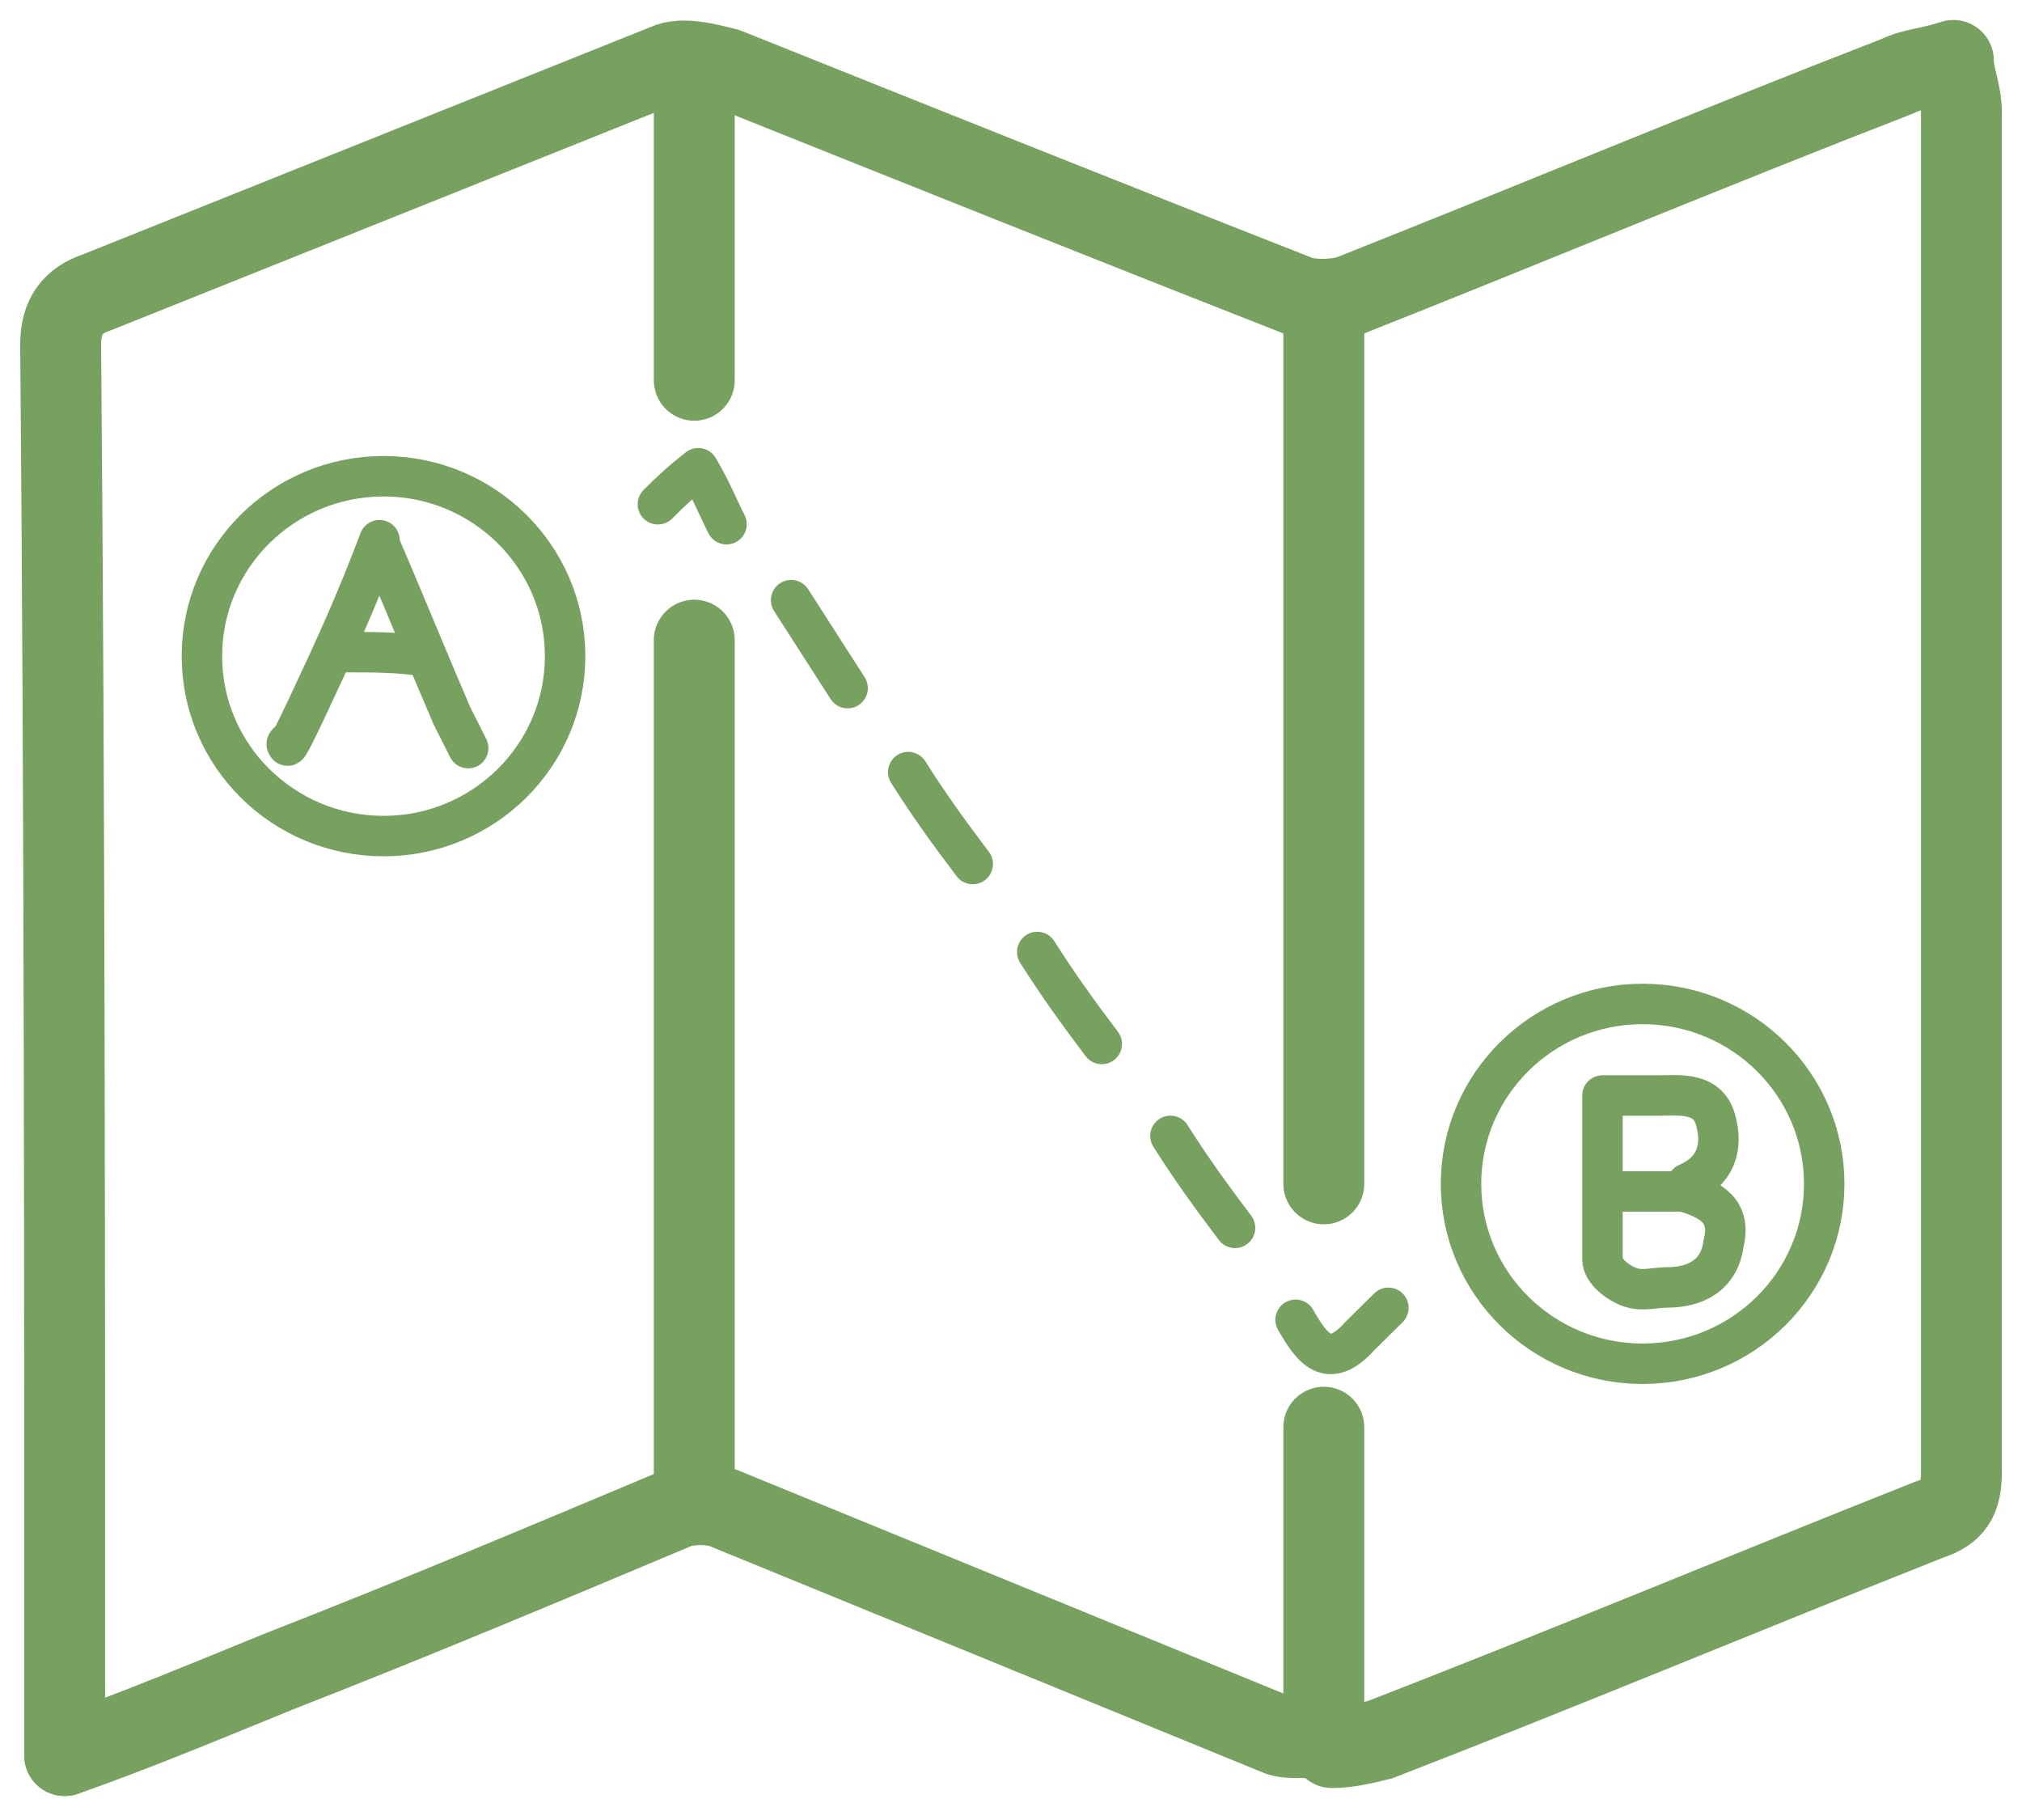
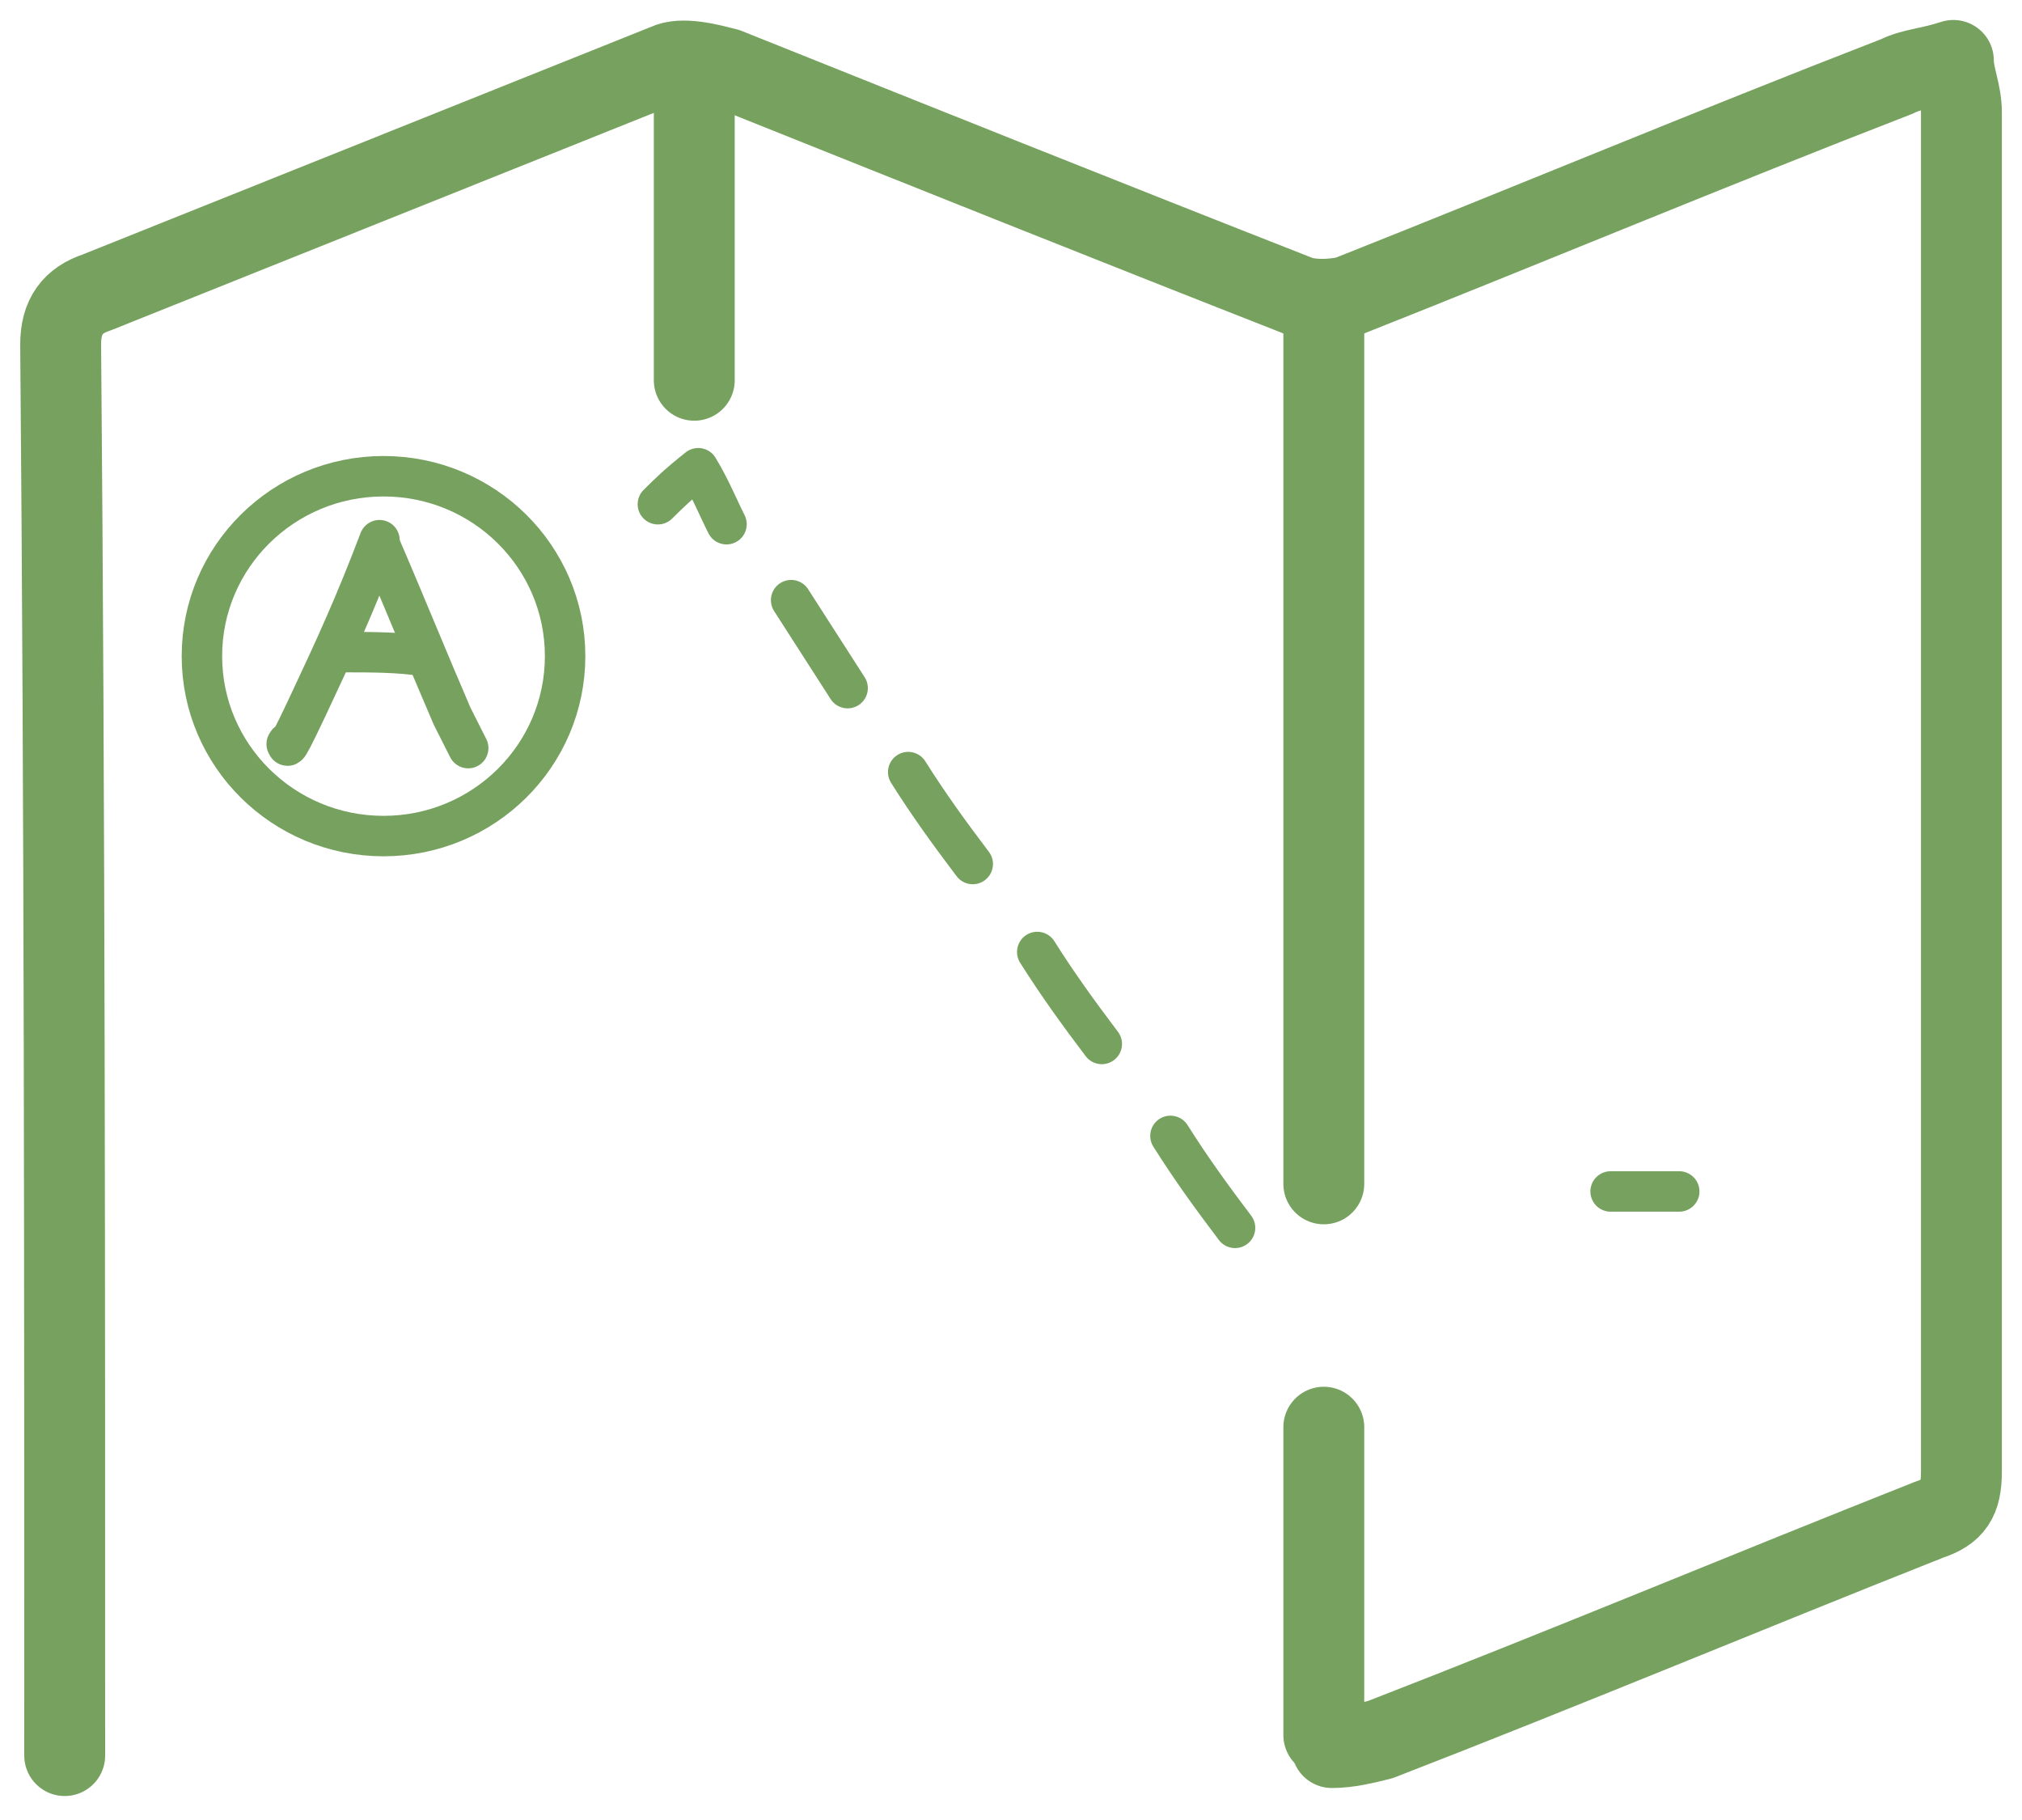
<svg xmlns="http://www.w3.org/2000/svg" width="50" height="45" viewBox="0 0 50 45" fill="none">
  <path d="M1.6 43.407C1.6 31.743 1.6 20.177 1.5 8.513C1.5 7.821 1.8 7.425 2.398 7.228C7.089 5.35 11.779 3.471 16.469 1.593C16.868 1.396 17.567 1.593 17.966 1.692C22.656 3.57 27.346 5.448 32.136 7.327C32.436 7.425 32.935 7.425 33.334 7.327C37.825 5.547 42.315 3.669 46.906 1.89C47.305 1.692 47.704 1.692 48.303 1.494C48.303 1.89 48.502 2.285 48.502 2.779C48.502 13.95 48.502 25.12 48.502 36.389C48.502 37.081 48.303 37.377 47.704 37.575C43.213 39.354 38.723 41.232 34.132 43.012C33.733 43.111 33.334 43.209 32.935 43.209" stroke="#76A15E" stroke-width="2" stroke-linecap="round" stroke-linejoin="round" />
  <path d="M32.735 7.722V29.271" stroke="#76A15E" stroke-width="2" stroke-linecap="round" stroke-linejoin="round" />
-   <path d="M17.168 15.828V37.081" stroke="#76A15E" stroke-width="2" stroke-linecap="round" stroke-linejoin="round" />
-   <path d="M1.601 43.407C3.297 42.814 5.193 42.023 6.89 41.331C10.183 40.046 13.476 38.662 16.769 37.278C17.069 37.179 17.567 37.179 17.867 37.278C22.457 39.156 27.048 41.035 31.638 42.913C31.938 43.012 32.337 42.913 32.736 43.012" stroke="#76A15E" stroke-width="2" stroke-linecap="round" stroke-linejoin="round" />
  <path d="M17.168 1.692V9.402" stroke="#76A15E" stroke-width="2" stroke-linecap="round" stroke-linejoin="round" />
  <path d="M32.735 35.288V42.9" stroke="#76A15E" stroke-width="2" stroke-linecap="round" stroke-linejoin="round" />
-   <path d="M41.722 29.262C42.42 28.965 42.62 28.372 42.42 27.68C42.221 26.988 41.522 27.087 41.023 27.087C40.624 27.087 40.125 27.087 39.626 27.087C39.626 28.471 39.626 29.855 39.626 31.14C39.626 31.436 40.025 31.733 40.325 31.832C40.624 31.931 40.923 31.832 41.223 31.832C41.921 31.832 42.52 31.535 42.62 30.744C42.819 29.954 42.321 29.657 41.622 29.459" stroke="#76A15E" stroke-linecap="round" stroke-linejoin="round" />
  <path d="M9.383 13.455C9.982 14.839 10.581 16.322 11.179 17.706C11.279 17.904 11.479 18.299 11.578 18.497" stroke="#76A15E" stroke-linecap="round" stroke-linejoin="round" />
  <path d="M9.384 13.356C8.785 14.938 8.286 16.025 7.588 17.508C6.889 18.991 7.189 18.2 7.089 18.398" stroke="#76A15E" stroke-linecap="round" stroke-linejoin="round" />
  <path d="M28.943 28.085C29.442 28.876 29.941 29.568 30.54 30.359" stroke="#76A15E" stroke-linecap="round" stroke-linejoin="round" />
  <path d="M22.458 19.09C22.957 19.881 23.456 20.573 24.054 21.363" stroke="#76A15E" stroke-linecap="round" stroke-linejoin="round" />
  <path d="M25.649 23.538C26.148 24.329 26.647 25.021 27.245 25.812" stroke="#76A15E" stroke-linecap="round" stroke-linejoin="round" />
  <path d="M19.563 14.839L20.96 17.014" stroke="#76A15E" stroke-linecap="round" stroke-linejoin="round" />
  <path d="M8.486 16.124C9.185 16.124 9.883 16.124 10.482 16.223" stroke="#76A15E" stroke-linecap="round" stroke-linejoin="round" />
  <path d="M41.524 29.459H39.827" stroke="#76A15E" stroke-linecap="round" stroke-linejoin="round" />
-   <path d="M34.332 32.336C34.132 32.533 33.833 32.83 33.633 33.028C32.835 33.917 32.436 33.324 32.037 32.632" stroke="#76A15E" stroke-linecap="round" stroke-linejoin="round" />
  <path d="M16.268 12.467C16.568 12.17 16.767 11.973 17.266 11.577C17.566 12.071 17.765 12.566 17.965 12.961" stroke="#76A15E" stroke-linecap="round" stroke-linejoin="round" />
  <path d="M9.484 20.672C11.964 20.672 13.974 18.68 13.974 16.223C13.974 13.767 11.964 11.775 9.484 11.775C7.004 11.775 4.993 13.767 4.993 16.223C4.993 18.68 7.004 20.672 9.484 20.672Z" stroke="#76A15E" stroke-linecap="round" stroke-linejoin="round" />
-   <path d="M40.618 33.719C43.098 33.719 45.109 31.728 45.109 29.271C45.109 26.815 43.098 24.823 40.618 24.823C38.138 24.823 36.128 26.815 36.128 29.271C36.128 31.728 38.138 33.719 40.618 33.719Z" stroke="#76A15E" stroke-linecap="round" stroke-linejoin="round" />
</svg>